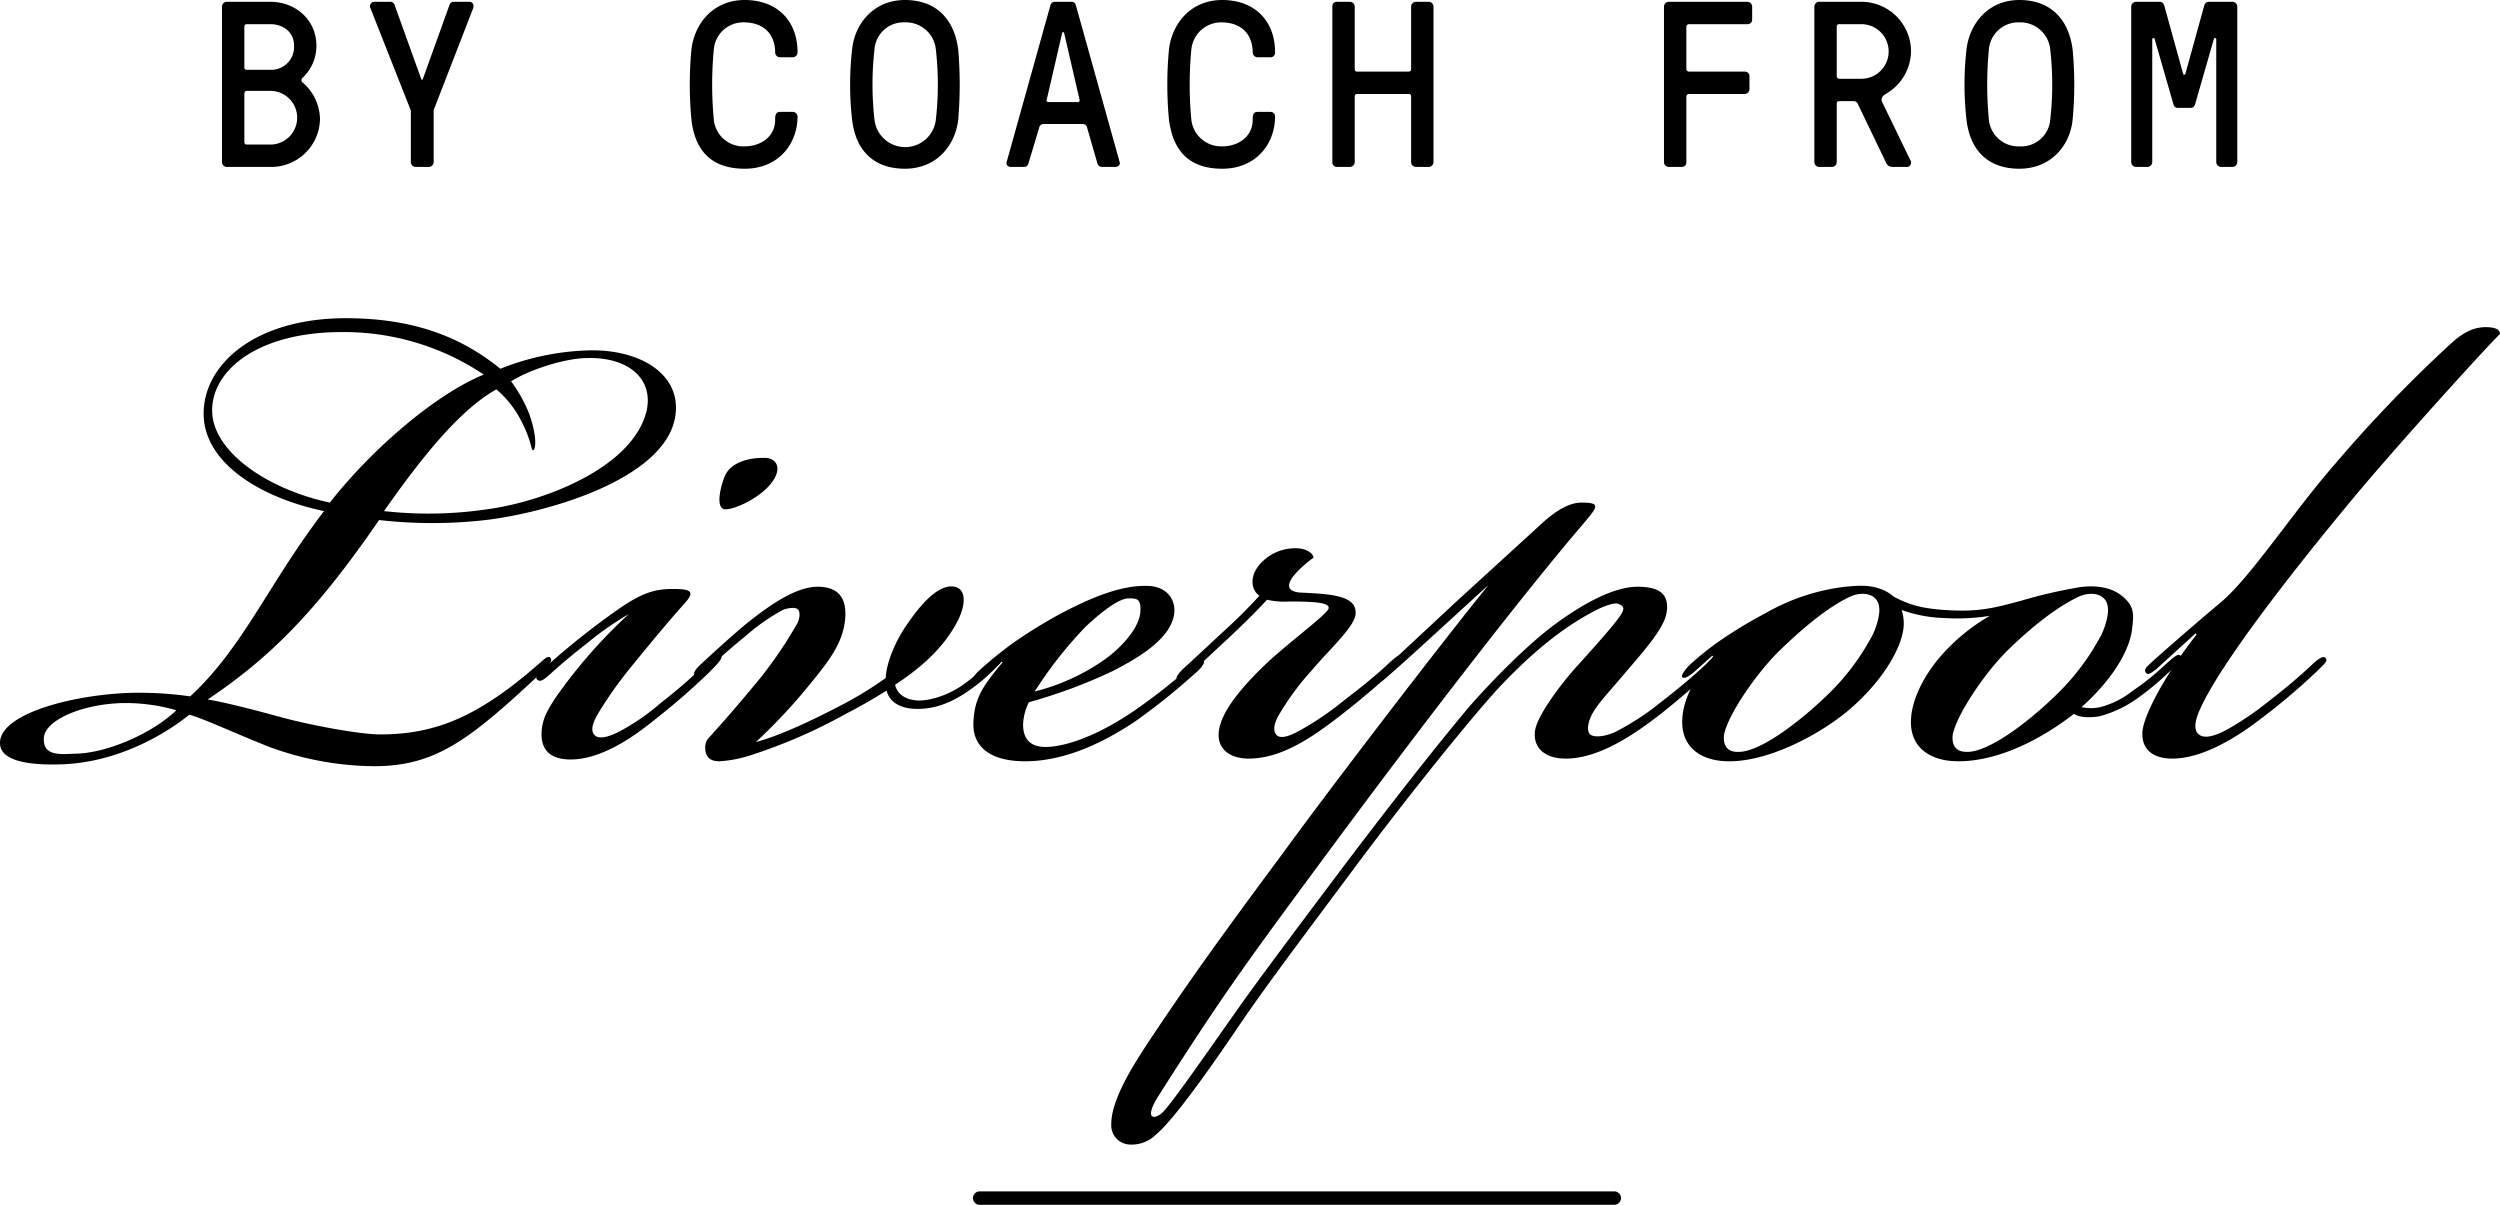
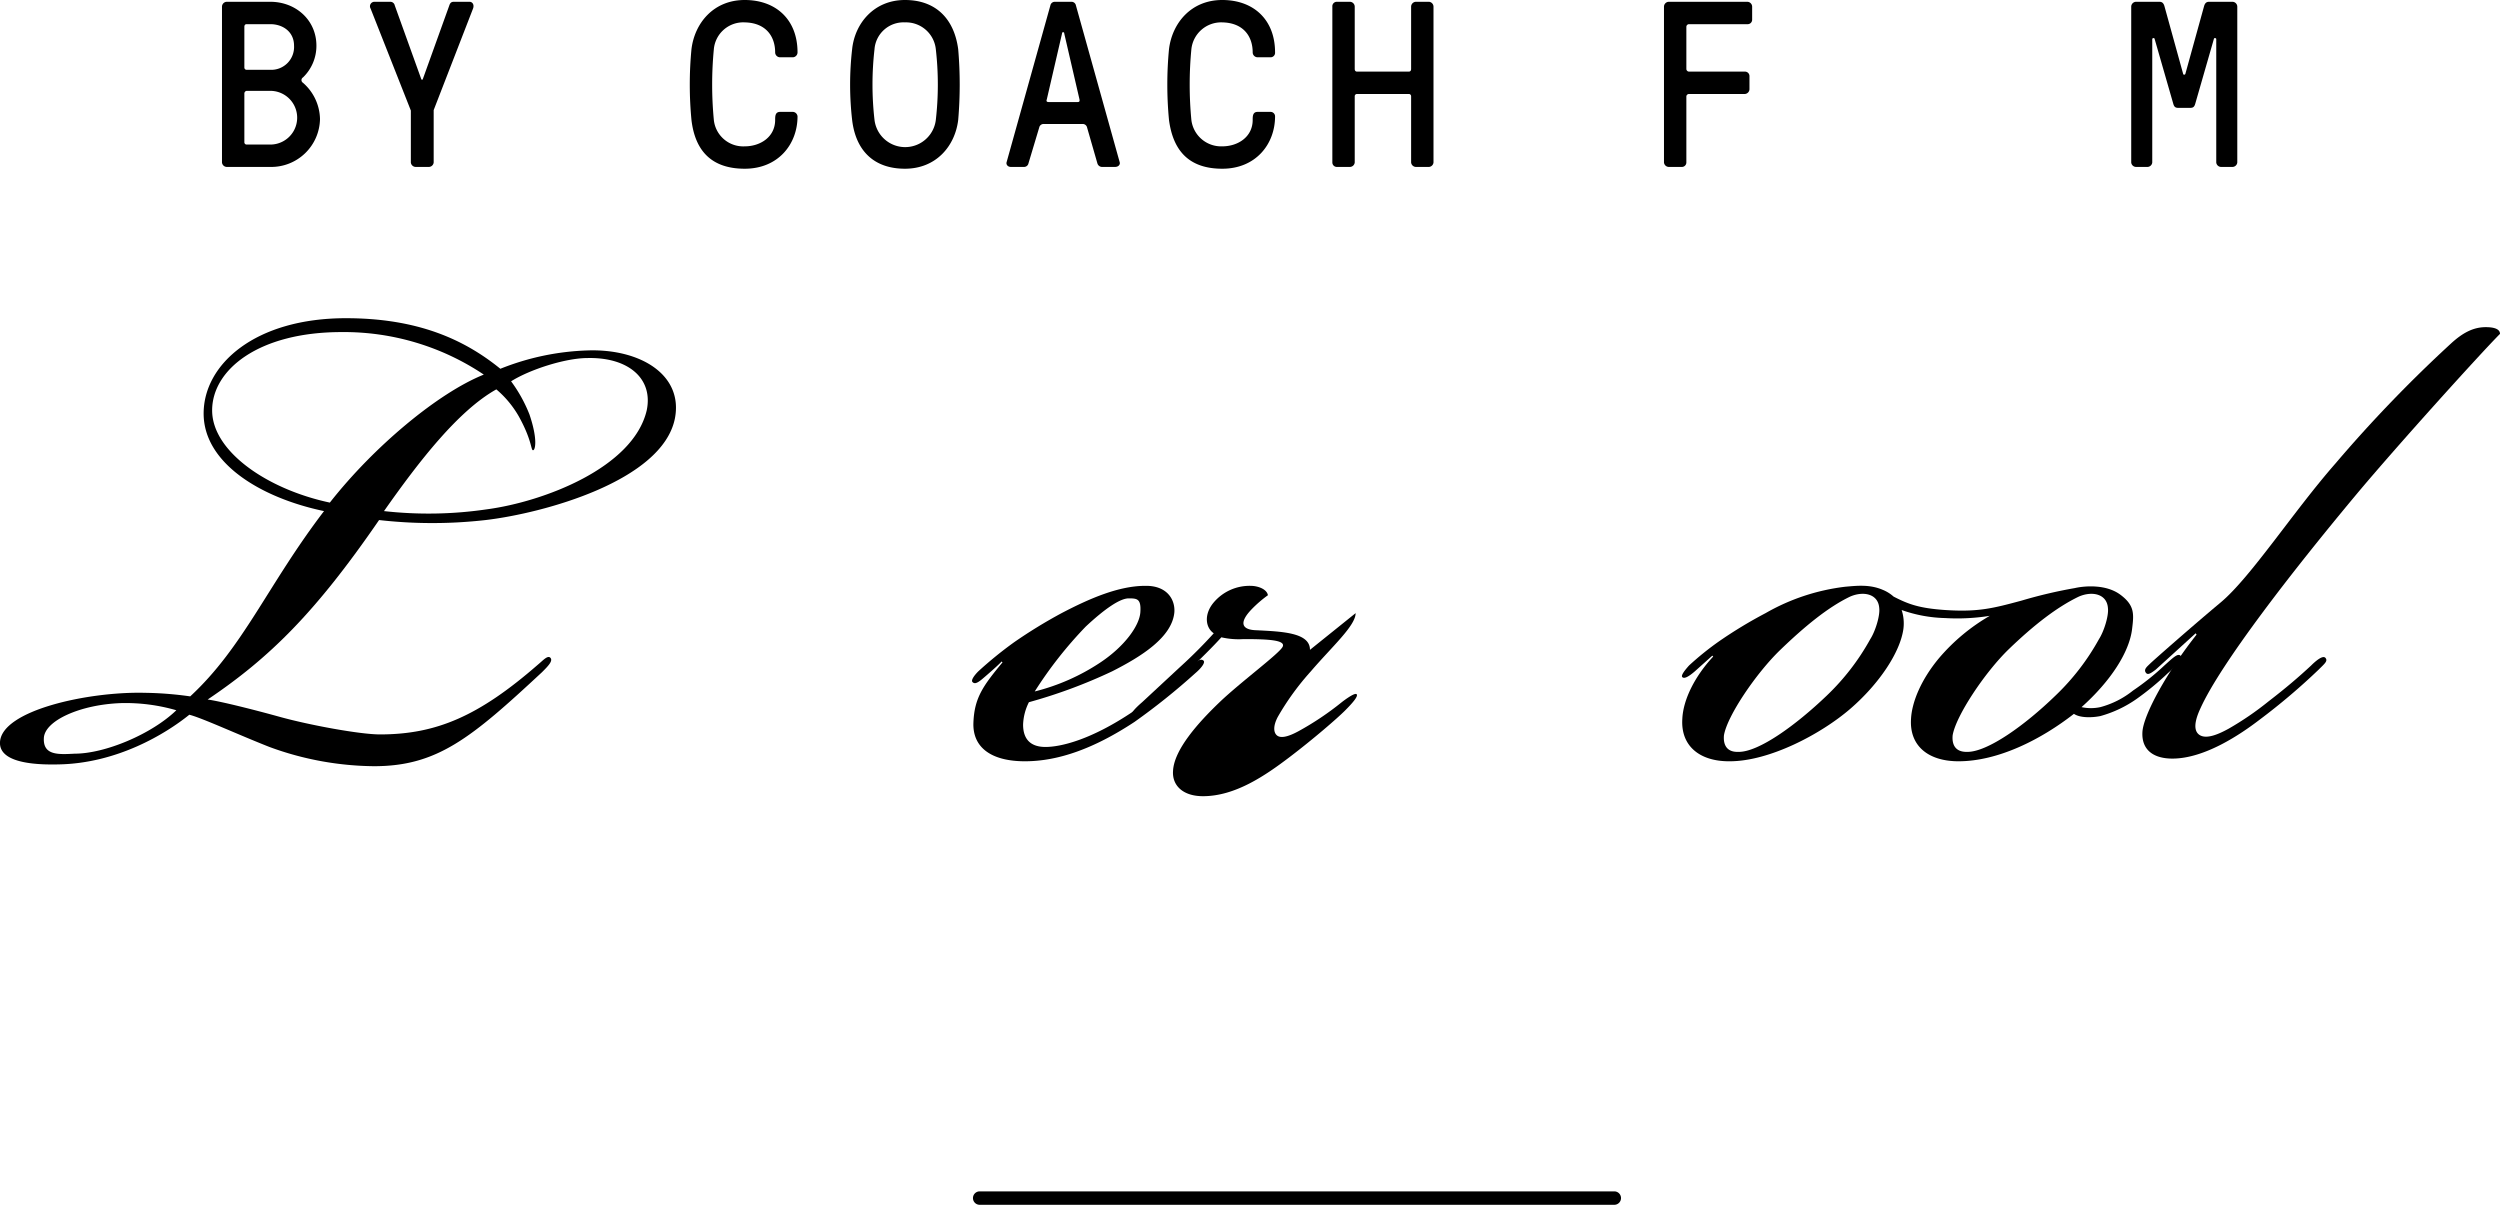
<svg xmlns="http://www.w3.org/2000/svg" viewBox="0 0 558.6 269.2">
  <path d="m360.7 269.2h-141.8a1.5 1.5 0 0 1 -1.5-1.5 1.5 1.5 0 0 1 1.5-1.5h141.8a1.5 1.5 0 0 1 1.5 1.5 1.5 1.5 0 0 1 -1.5 1.5z" />
  <path d="m67.7 18.5a11 11 0 0 1 3.8 8.1 10.9 10.9 0 0 1 -11.1 10.7h-9.7a1.1 1.1 0 0 1 -1.1-1v-34.8a1.1 1.1 0 0 1 1.1-1.1h9.7c5.7 0 10.3 4.1 10.3 9.8a9.8 9.8 0 0 1 -3 7.1.7.7 0 0 0 0 1.2zm-12.6-13.1c-.3 0-.5.2-.5.6v9.1a.5.5 0 0 0 .5.5h5.3a5.1 5.1 0 0 0 5.3-5.4c0-3.1-2.5-4.8-5.3-4.8zm5.3 26.9a6 6 0 1 0 0-12h-5.3a.6.6 0 0 0 -.5.6v10.9a.5.5 0 0 0 .5.5z" />
  <path d="m100.4 1.2c.2-.6.5-.8 1-.8h3.5c.7 0 1.1.7.8 1.5l-8.8 22.7v11.7a1.1 1.1 0 0 1 -1.1 1h-2.9a1.1 1.1 0 0 1 -1.1-1v-11.6l-9-22.8a1 1 0 0 1 .9-1.5h3.5a1 1 0 0 1 1 .8l5.9 16.4c.1.3.3.3.4 0z" />
  <path d="m173.2 26.8c0-.8 0-1.8 1.1-1.8h2.9a1.1 1.1 0 0 1 1 1c0 6.2-4.3 11.7-11.8 11.7s-11.1-4.1-11.9-10.9a83.4 83.4 0 0 1 0-15.8c.7-5.8 4.9-11 11.9-11s11.8 4.4 11.8 11.7a1.1 1.1 0 0 1 -1 1.1h-2.9a1.1 1.1 0 0 1 -1.1-1.1c0-3.5-2-6.6-6.8-6.7a6.6 6.6 0 0 0 -6.9 6 83.4 83.4 0 0 0 0 15.8 6.6 6.6 0 0 0 6.9 5.9c3.5 0 6.8-2.1 6.8-5.9z" />
  <path d="m214.1 11a92.6 92.6 0 0 1 0 15.8c-.7 5.8-4.9 10.9-11.9 10.9s-11-4.1-11.8-10.9a69.6 69.6 0 0 1 0-15.8c.6-5.8 4.9-11 11.8-11s11 4.2 11.9 11zm-18.7 0a69.6 69.6 0 0 0 0 15.8 6.9 6.9 0 0 0 13.7 0 69.6 69.6 0 0 0 0-15.8 6.7 6.7 0 0 0 -6.9-6 6.5 6.5 0 0 0 -6.8 6z" />
  <path d="m229.8 36.5a1 1 0 0 1 -1 .8h-2.9c-.8 0-1.1-.6-1-1l9.8-35.1a1 1 0 0 1 1-.8h3.7a1 1 0 0 1 1 .8l9.8 35.1c.1.4-.2 1-1.1 1h-2.9a1.1 1.1 0 0 1 -1-.8l-2.3-8a1 1 0 0 0 -1-.8h-8.7a1 1 0 0 0 -1 .8zm4.1-14.3c-.2.5.1.6.4.6h6.5c.3 0 .5-.1.4-.6l-3.4-14.7c0-.2-.1-.3-.2-.3h-.1c-.1 0-.2.1-.2.3z" />
  <path d="m279.9 26.8c0-.8 0-1.8 1.1-1.8h2.9a1 1 0 0 1 1 1c0 6.2-4.3 11.7-11.8 11.7s-11-4.1-11.9-10.9a83.4 83.4 0 0 1 0-15.8c.7-5.8 4.9-11 11.9-11s11.8 4.4 11.8 11.7a1 1 0 0 1 -1 1.1h-2.9a1.1 1.1 0 0 1 -1.1-1.1c0-3.5-2-6.6-6.8-6.7a6.7 6.7 0 0 0 -6.9 6 83.4 83.4 0 0 0 0 15.8 6.7 6.7 0 0 0 6.9 5.9c3.5 0 6.8-2.1 6.8-5.9z" />
  <path d="m302.7 15.4c0 .4.2.6.5.6h11.6c.3 0 .5-.2.5-.6v-13.9a1.1 1.1 0 0 1 1.1-1.1h2.9a1.1 1.1 0 0 1 1 1.1v34.8a1.1 1.1 0 0 1 -1 1h-2.9a1.1 1.1 0 0 1 -1.1-1v-14.8a.5.5 0 0 0 -.5-.5h-11.6a.5.5 0 0 0 -.5.5v14.8a1.1 1.1 0 0 1 -1.1 1h-2.9a1 1 0 0 1 -1-1v-34.8a1 1 0 0 1 1-1.1h2.9a1.1 1.1 0 0 1 1.1 1.1z" />
  <path d="m376.8 36.3a1 1 0 0 1 -1 1h-2.9a1.1 1.1 0 0 1 -1.1-1v-34.8a1.1 1.1 0 0 1 1.1-1.1h17.5a1.1 1.1 0 0 1 1.1 1.1v2.9a1 1 0 0 1 -1.1 1h-13a.6.6 0 0 0 -.6.6v9.4a.6.6 0 0 0 .6.6h12.5a1 1 0 0 1 1 1v2.9a1.1 1.1 0 0 1 -1 1.1h-12.5a.6.6 0 0 0 -.6.5z" />
-   <path d="m410.9 22.6a.5.5 0 0 0 -.5.5v13.2a1.1 1.1 0 0 1 -1.1 1h-2.9a1.1 1.1 0 0 1 -1-1v-34.8a1.1 1.1 0 0 1 1-1.1h9.5a11.1 11.1 0 0 1 11.1 11.1 11.1 11.1 0 0 1 -5.5 9.4c-1 .6-1.3 1.1-.9 2l6.2 12.8a1 1 0 0 1 -1 1.6h-2.9a1.5 1.5 0 0 1 -1.5-1l-6.3-13.1a1 1 0 0 0 -1-.6zm0-17.2c-.3 0-.5.2-.5.6v11a.6.6 0 0 0 .5.6h5a6.1 6.1 0 1 0 0-12.2z" />
-   <path d="m463.1 11a83.4 83.4 0 0 1 0 15.8c-.6 5.8-4.9 10.9-11.9 10.9s-11-4.1-11.8-10.9a69.6 69.6 0 0 1 0-15.8c.7-5.8 4.9-11 11.8-11s11 4.2 11.9 11zm-18.7 0a83.4 83.4 0 0 0 0 15.8 6.6 6.6 0 0 0 6.8 5.9 6.5 6.5 0 0 0 6.9-5.9 69.6 69.6 0 0 0 0-15.8 6.7 6.7 0 0 0 -6.9-6 6.6 6.6 0 0 0 -6.8 6z" />
  <path d="m487.8 16.5c0 .2.4.3.5 0l4.2-15.2c.2-.6.5-.9 1.1-.9h5.2a1.1 1.1 0 0 1 1.1 1.1v34.8a1.1 1.1 0 0 1 -1.1 1h-2.5a1.1 1.1 0 0 1 -1.1-1v-27.6a.3.3 0 0 0 -.5-.1l-4.2 14.6c-.2.7-.5.9-1.1.9h-2.7c-.6 0-.9-.2-1.1-.9l-4.2-14.6a.3.3 0 0 0 -.5.1v27.6a1.1 1.1 0 0 1 -1.1 1h-2.5a1.1 1.1 0 0 1 -1.1-1v-34.8a1.1 1.1 0 0 1 1.1-1.1h5.2c.6 0 .9.3 1.1.9z" />
  <path d="m77.3 71.1c16.1 0 26.5 4.8 34.5 11.3a57 57 0 0 1 19.5-4.1c11.7-.4 21.4 5.4 19.5 15.2-2.8 14-29.5 21.2-42.3 22.7a105.2 105.2 0 0 1 -23.8 0c-14.3 20.8-24.5 30.8-38.3 40.1 2.8.4 9.7 2.1 16.2 3.9s17.8 3.9 22.3 3.9c12.6 0 22.1-4.1 35.3-15.6 1.1-.9 2.2-2.2 2.8-1.5s-.6 1.9-1.9 3.2c-15.8 14.7-23.4 21-37.5 21a69.2 69.2 0 0 1 -23.4-4.3c-7.1-2.8-15.1-6.5-17.9-7.2-5.2 4.2-16.1 10.9-29.3 11.1-8.7.2-13.2-1.5-13-5 .4-7.1 19.7-11.3 32.3-11a78.2 78.2 0 0 1 10.2.8c11.9-11 17.3-24.9 29.9-41.4-14.3-3-26.9-10.8-26.9-21.8s11.5-21.3 31.8-21.3zm-50.2 86c-9.1.3-17.1 3.9-17.3 7.8s3.2 3.7 6.9 3.5c6.7 0 17.1-4.3 22.7-9.7a40.8 40.8 0 0 0 -12.3-1.6zm46.6-44.8c9.9-12.6 24.2-24.5 34.4-28.6a56.1 56.1 0 0 0 -31.8-9.5c-18.5 0-28.9 8.4-28.9 17.5s12.2 17.6 26.3 20.6zm35.1 1.5c12.7-1.7 32.7-9.3 35.7-22.1 1.5-7.1-4.1-11.9-13.2-11.7-5 0-13 2.6-17.1 5.2a32.4 32.4 0 0 1 4.1 7.4c1.9 5.6 1.3 8 .8 8s-.2-2.2-3.2-7.6a22.6 22.6 0 0 0 -5-6c-8.4 4.7-17.1 15.8-25.1 27.2a89.4 89.4 0 0 0 23-.4z" />
-   <path d="m131.2 143.7c-3.3 2.6-5.7 4.6-7.8 6.5s-2.6 2.2-3.3 1.7 0-1.3 2.4-3.4a176.6 176.6 0 0 1 15.4-12.2c5.6-3.9 8.4-4.7 12.5-4.7s5 .6 2.4 3.4c-3.9 4.4-7.3 8.5-11.7 13.9a90.5 90.5 0 0 0 -7.5 10.6c-1.4 2.4-1.6 3.9-.7 4.8s3 .4 5.2-.7a48.8 48.8 0 0 0 9.5-6.5c4.6-3.6 6.5-5.4 10-8.6 1.9-1.8 2.8-2.6 3.5-2s-1.8 2.8-2.4 3.5a154.6 154.6 0 0 1 -12.4 10.8c-4.3 3.5-11.7 8.9-18.8 8.9-4.6 0-6.5-2.2-6.5-5.6s1.5-5.7 3.2-8.3a114.9 114.9 0 0 1 16.3-18.6 71.7 71.7 0 0 0 -9.3 6.5zm39.6-41.4c2.8 0 4.1 2.4 1.5 5.7s-8 5.8-10.2 5.8-1.3-4.5-.2-7.3 4.6-4.2 8.7-4.2z" />
-   <path d="m198.1 154.3c-2.4 1.5-5.4 3.3-9.1 5.2a118.8 118.8 0 0 1 -20.8 9.1 28.6 28.6 0 0 1 -7.4 1.5c-1.5 0-3-.4-3.2-2.6s.9-2.6 1.9-3.9c3.1-3.4 7.2-8.2 10.7-12.5a95.4 95.4 0 0 0 8-11.9c.6-1.3.6-2.6 0-3.1s-2.4-.2-3.3.2a44.7 44.7 0 0 0 -8.4 5.9c-3.5 2.8-8 6.9-9.1 8s-1.8 1.3-2.2.9 0-1.3.9-2.2 8.4-7.8 11.5-10.2c5.2-4.1 10.6-7.6 15.1-7.6s6.7 2.4 6.1 7.6-3.7 9.1-7.6 13.9a124.8 124.8 0 0 1 -12.3 13.2c5.6-1.5 12.9-5 19.4-8.4a82.9 82.9 0 0 0 9.6-5.9c.2-4.1 2.8-9.3 5-12.3 3.9-5.7 7.5-8.7 10.4-8.1s2.3 4.6.6 7.8-5 8.3-13.9 14.1c.5 2.2 2.4 3.3 4.8 3.5s6.7-.9 10.4-3.5a51 51 0 0 0 5.4-4.5c1.1-1.1 2.6-2.4 3.3-1.8s-.9 2-2.2 3.3a40.6 40.6 0 0 1 -5.2 4.3c-3.7 2.6-7.4 4.1-11.5 4.1s-6.3-1.7-6.9-4.1z" />
  <path d="m253.3 158.9a133.2 133.2 0 0 0 13.2-10.4c1.3-1.1 1.9-1.3 2.4-.9s-.5 1.7-1.8 2.8a147.1 147.1 0 0 1 -13.6 10.9c-9.1 6-17.1 8.8-24.5 8.8s-11.7-3-11.5-8.6 2.2-8.3 6.5-13.5l-.2-.2c-.6.7-3 2.8-4.3 3.9s-1.8 1.1-2.2.7.4-1.5 1.3-2.4a87 87 0 0 1 8-6.5 110.3 110.3 0 0 1 10.6-6.5c6.3-3.3 12.8-6.1 18.7-6.1h.2c4.7 0 6.5 3.1 6.3 5.9-.5 5.6-7.4 9.9-13.9 13.2a114.6 114.6 0 0 1 -18.6 6.9 12 12 0 0 0 -1.3 5c0 3.3 1.7 5 5 5s10.1-1.5 19.7-8zm-7.4-10.9c5.4-3.6 8.7-8.2 8.9-11.2s-.7-3.1-2.6-3.1-5.2 2.2-9.6 6.3a91.2 91.2 0 0 0 -11.4 14.5 47 47 0 0 0 14.7-6.5z" />
-   <path d="m302.9 137c0 2.8-5.2 7.4-10 13a58.7 58.7 0 0 0 -7.4 10.2c-1 1.9-1 3.4-.2 4.1s2.4.4 4.8-.9a65.3 65.3 0 0 0 9.7-6.5c4.8-3.7 7.4-5.8 10.2-8.4s2.8-2.2 3.3-1.8-.9 2-2.6 3.7-7 6.3-12.4 10.4-12.1 8.7-19.3 8.7c-4.5 0-6.9-2.4-6.7-5.6.2-4.8 5.7-10.9 10.4-15.4s13.4-10.9 14.1-12.4-3.3-1.7-8.7-1.7a17.3 17.3 0 0 1 -5-.4c-1.7 1.9-4.7 4.9-8.2 8.2l-8.6 8c-2 1.7-2.9 2.2-3.3 1.7s.2-1.5 2.4-3.4l8.4-7.8c3.1-2.8 5.9-5.7 7.6-7.6-1.9-1.3-2.2-4.3 0-6.9a10.5 10.5 0 0 1 8.2-3.7c1.8 0 3.7.8 3.9 2.1a26.7 26.7 0 0 0 -3.6 3.1c-2.9 3-2.2 4.5.6 4.7 6.1.3 12.4.5 12.4 4.4z" />
-   <path d="m310.9 150.4c-1.7 1.5-2.8 2.6-3.4 2s.8-2.2 3-4.1l14.7-13.7 19.7-18c2.4-2.1 5.4-4.3 8.5-4.3 4.7 0 3.4 1.1-.2 5.4-12.8 15-34.7 43.3-55.7 71.7-19.1 25.8-24.3 32.9-38.8 55.7-1.7 2.8-1.7 3.9-1.3 4.3s1.7 0 2.8-1.3c2.8-3.2 10.6-14.5 16.9-23.4 4.6-6.5 14.5-19.7 24.9-33.5 8.9-11.7 18-23.4 26.2-33.2 5.7-6.5 13.3-14.1 19.1-18.4s13-8.5 18.6-8.5 7 2.2 6.5 5.7-4.9 8.4-8.8 13-6.3 7.1-7.6 9.3-1.5 4.3-.7 5 3.3.6 5.9-.7a58.2 58.2 0 0 0 9.9-6.5c3.9-3 7.2-5.8 10-8.4 1.1-1.1 2.6-2.4 3.3-1.8s-1.1 2.2-1.8 2.9c-2.4 2.3-8.9 8-13.2 11.2s-12.1 8.7-19.5 8.7c-5.4 0-7.4-3-6.9-6.3s5.6-10.2 9.5-14.5 7.8-8.7 9.3-10.8.9-2.4 0-2.9-3 .3-4.7 1.1c-7 3.5-14.1 8.9-22.6 18-6.7 7.4-19.9 23.8-31.4 39.2-9.5 12.8-19.7 26.2-26.2 35.8s-14.7 21.2-18.6 24.4a7.7 7.7 0 0 1 -6.3 2.2 4.3 4.3 0 0 1 -3.7-4.5c0-5 3.9-11.7 8.2-18.2 8.1-12.2 14.8-21.7 30.4-42.7 10.4-14.3 34.6-45.9 45.7-59.6-10 9.1-18.2 16.7-21.7 19.7z" />
+   <path d="m302.9 137c0 2.8-5.2 7.4-10 13a58.7 58.7 0 0 0 -7.4 10.2c-1 1.9-1 3.4-.2 4.1s2.4.4 4.8-.9a65.3 65.3 0 0 0 9.7-6.5s2.8-2.2 3.3-1.8-.9 2-2.6 3.7-7 6.3-12.4 10.4-12.1 8.7-19.3 8.7c-4.5 0-6.9-2.4-6.7-5.6.2-4.8 5.7-10.9 10.4-15.4s13.4-10.9 14.1-12.4-3.3-1.7-8.7-1.7a17.3 17.3 0 0 1 -5-.4c-1.7 1.9-4.7 4.9-8.2 8.2l-8.6 8c-2 1.7-2.9 2.2-3.3 1.7s.2-1.5 2.4-3.4l8.4-7.8c3.1-2.8 5.9-5.7 7.6-7.6-1.9-1.3-2.2-4.3 0-6.9a10.5 10.5 0 0 1 8.2-3.7c1.8 0 3.7.8 3.9 2.1a26.7 26.7 0 0 0 -3.6 3.1c-2.9 3-2.2 4.5.6 4.7 6.1.3 12.4.5 12.4 4.4z" />
  <path d="m437.6 170.1c-6.7 0-11-3.4-10.6-9.5.2-3.7 2.2-8.7 6.3-13.6a43.4 43.4 0 0 1 11.3-9.4 45.9 45.9 0 0 1 -10 .5 31 31 0 0 1 -9.7-1.8 9.6 9.6 0 0 1 .4 4.2c-.7 5.2-5.4 12.3-11.9 17.9s-18 11.7-26.9 11.7h-.2c-6.5 0-10.8-3.4-10.4-9.5.2-4.3 2.8-9.5 6.9-13.9l-.2-.2-3.9 3.5c-1.5 1.3-2.4 1.7-2.8 1.3s.7-1.7 1.5-2.6a65.5 65.5 0 0 1 6.7-5.4 100.4 100.4 0 0 1 10.4-6.3 46.8 46.8 0 0 1 17.8-5.9c2.4-.2 5.4-.6 8.4.7a8.3 8.3 0 0 1 2.4 1.5c3.3 1.7 5.7 2.6 11.5 3 7.4.5 10.8-.4 17.1-2.1a105.9 105.9 0 0 1 11.9-2.8c2.2-.5 7-.9 10.2 1.5s3 4.3 2.6 7.6c-.6 5.2-4.8 11.7-11.3 17.5a9.9 9.9 0 0 0 4.2 0 19.8 19.8 0 0 0 7.3-3.7 55.4 55.4 0 0 0 7-5.6c1.9-1.7 3-2.8 3.6-2.2s-.6 2-2.8 3.9a63.5 63.5 0 0 1 -6.9 5.7 26.3 26.3 0 0 1 -8.2 3.9c-2 .4-4.6.4-5.9-.5-7.3 5.7-16.9 10.6-25.8 10.6zm-49.1-2.1c4.5 0 12.7-5.9 19.7-12.6a52.4 52.4 0 0 0 9.7-12.6c1.1-1.7 2.2-5.2 2-6.9-.2-3.2-3.5-3.9-6.5-2.6-5 2.4-10.2 6.7-15.6 11.9s-11.9 14.8-12.6 19.1c-.2 2.2.7 3.7 3 3.7zm51.1 0c4.5 0 12.8-5.9 19.7-12.6a52.4 52.4 0 0 0 9.7-12.6c1.1-1.7 2.2-5.2 2-6.9-.2-3.2-3.5-3.9-6.5-2.6-5 2.4-10.2 6.5-15.6 11.7s-11.9 15-12.6 19.3c-.2 2.2.7 3.7 3.1 3.7z" />
  <path d="m490.6 141.5-8.9 8.1c-1.3 1-1.9 1.3-2.3.6s.4-1.3 1-1.9 9.1-8.1 15.8-13.7 16.3-20.4 25.6-31a304.9 304.9 0 0 1 25.8-26.8c2.6-2.4 5-3.7 7.8-3.7s3.2.9 3.2 1.5c-4.1 4.1-23.1 25.1-32.2 36-14.6 17.5-30.2 37.7-34.7 47.6-.7 1.5-2 4.6-.4 5.9s4.7-.2 6.7-1.3a67.7 67.7 0 0 0 8.9-6.1c3.9-3 6.7-5.4 9.5-8 .9-.9 2.6-2.4 3.2-1.7s-.2 1.3-1.5 2.6a142.6 142.6 0 0 1 -13.2 11.2c-4.3 3.3-12.3 8.7-19.5 8.7-4.3 0-6.9-2-6.7-5.9s5.6-13.6 12.1-21.8z" />
</svg>